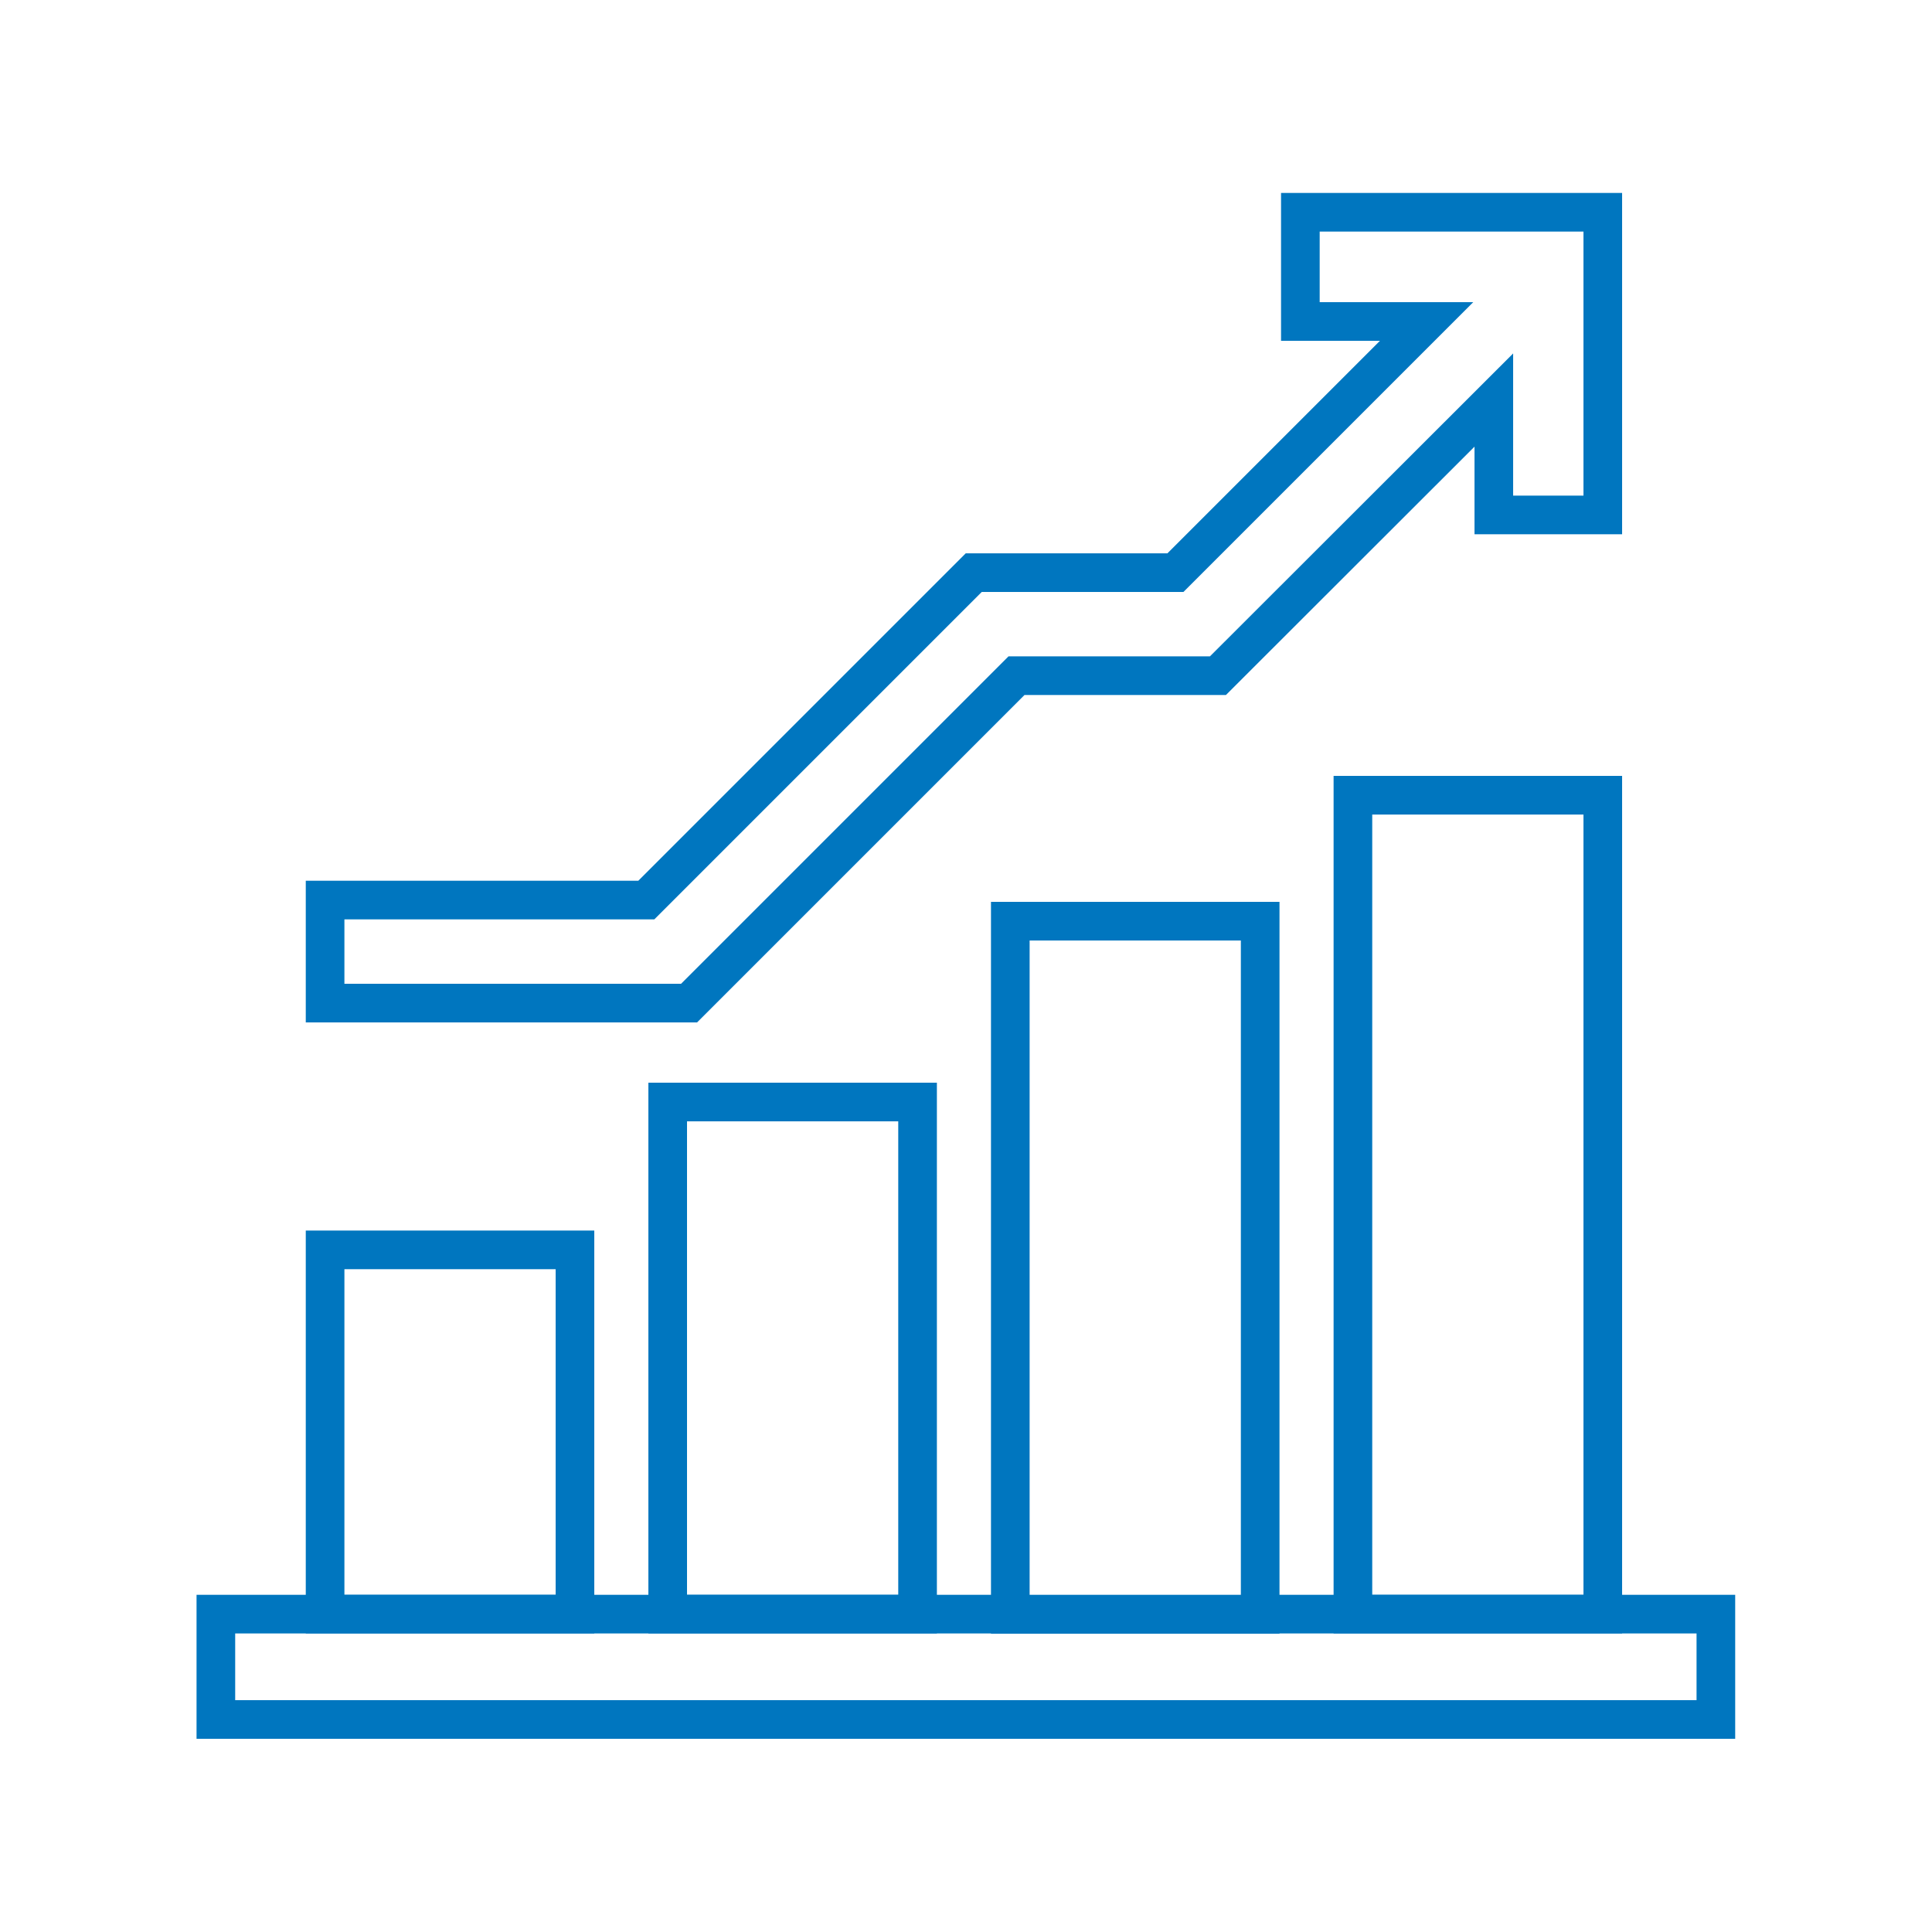
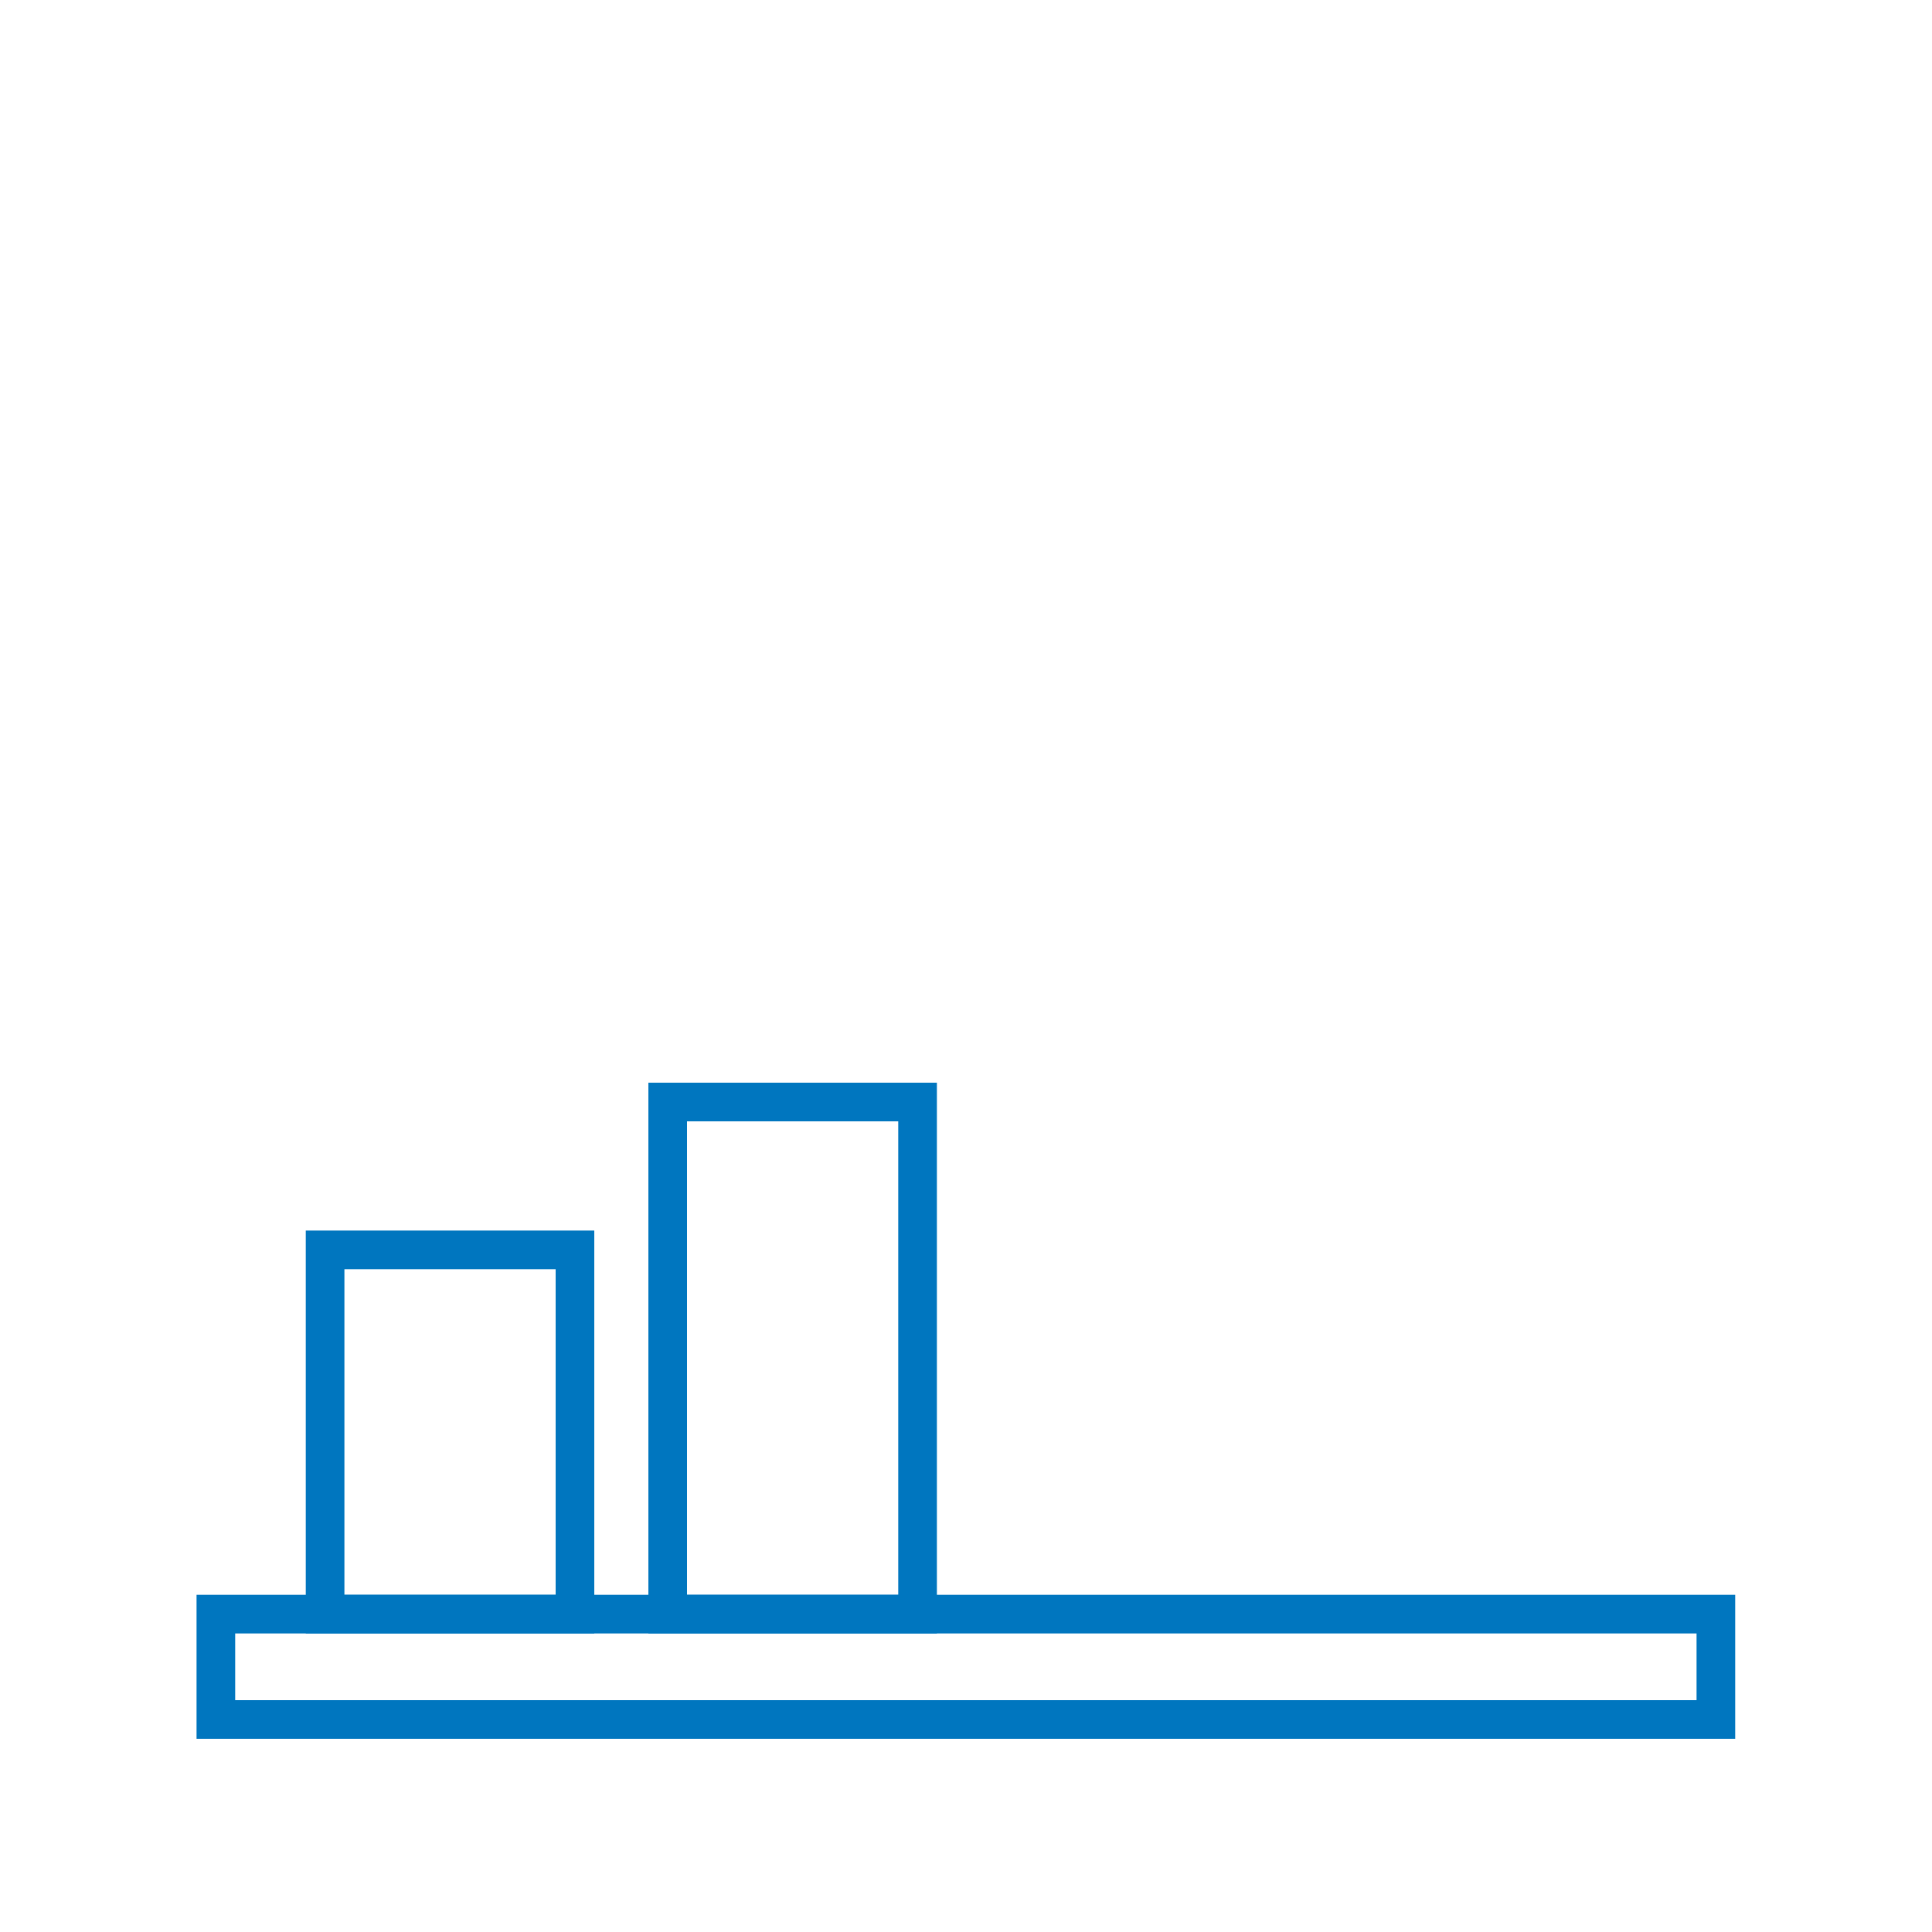
<svg xmlns="http://www.w3.org/2000/svg" id="Layer_1" data-name="Layer 1" viewBox="0 0 75 75">
  <defs>
    <style>
      .cls-1 {
        fill: none;
        stroke: #0076bf;
        stroke-width: 1.5px;
      }
    </style>
  </defs>
  <rect class="cls-1" x="8.38" y="62.66" width="58.23" height="4.09" />
  <rect class="cls-1" x="12.62" y="48.52" width="9.7" height="14.14" />
  <rect class="cls-1" x="25.92" y="42.78" width="9.7" height="19.88" />
-   <rect class="cls-1" x="39.22" y="35.76" width="9.7" height="26.91" />
-   <rect class="cls-1" x="52.52" y="30.87" width="9.7" height="31.79" />
-   <polygon class="cls-1" points="57.99 8.24 50.48 8.24 50.48 12.48 55.38 12.48 45.63 22.23 37.8 22.23 25.09 34.94 12.62 34.94 12.62 38.94 26.75 38.94 39.46 26.23 47.28 26.23 57.99 15.53 57.99 19.99 62.22 19.99 62.22 12.48 62.22 8.24 57.99 8.24" />
</svg>